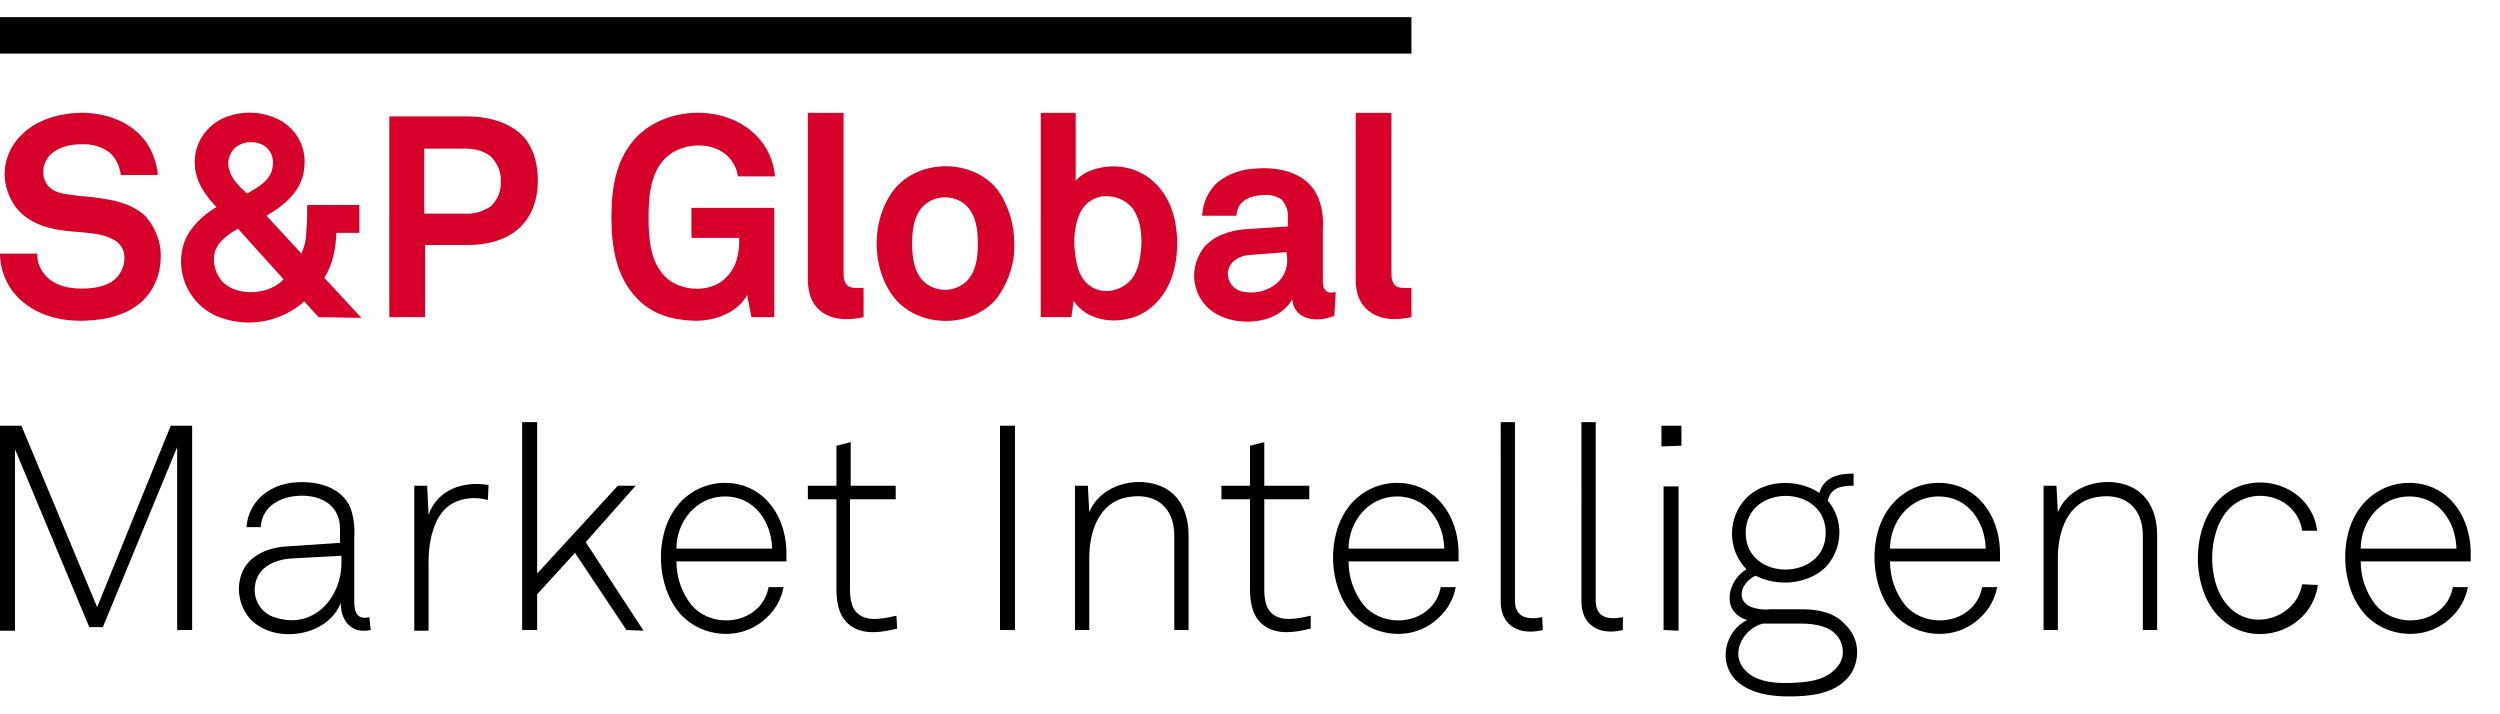
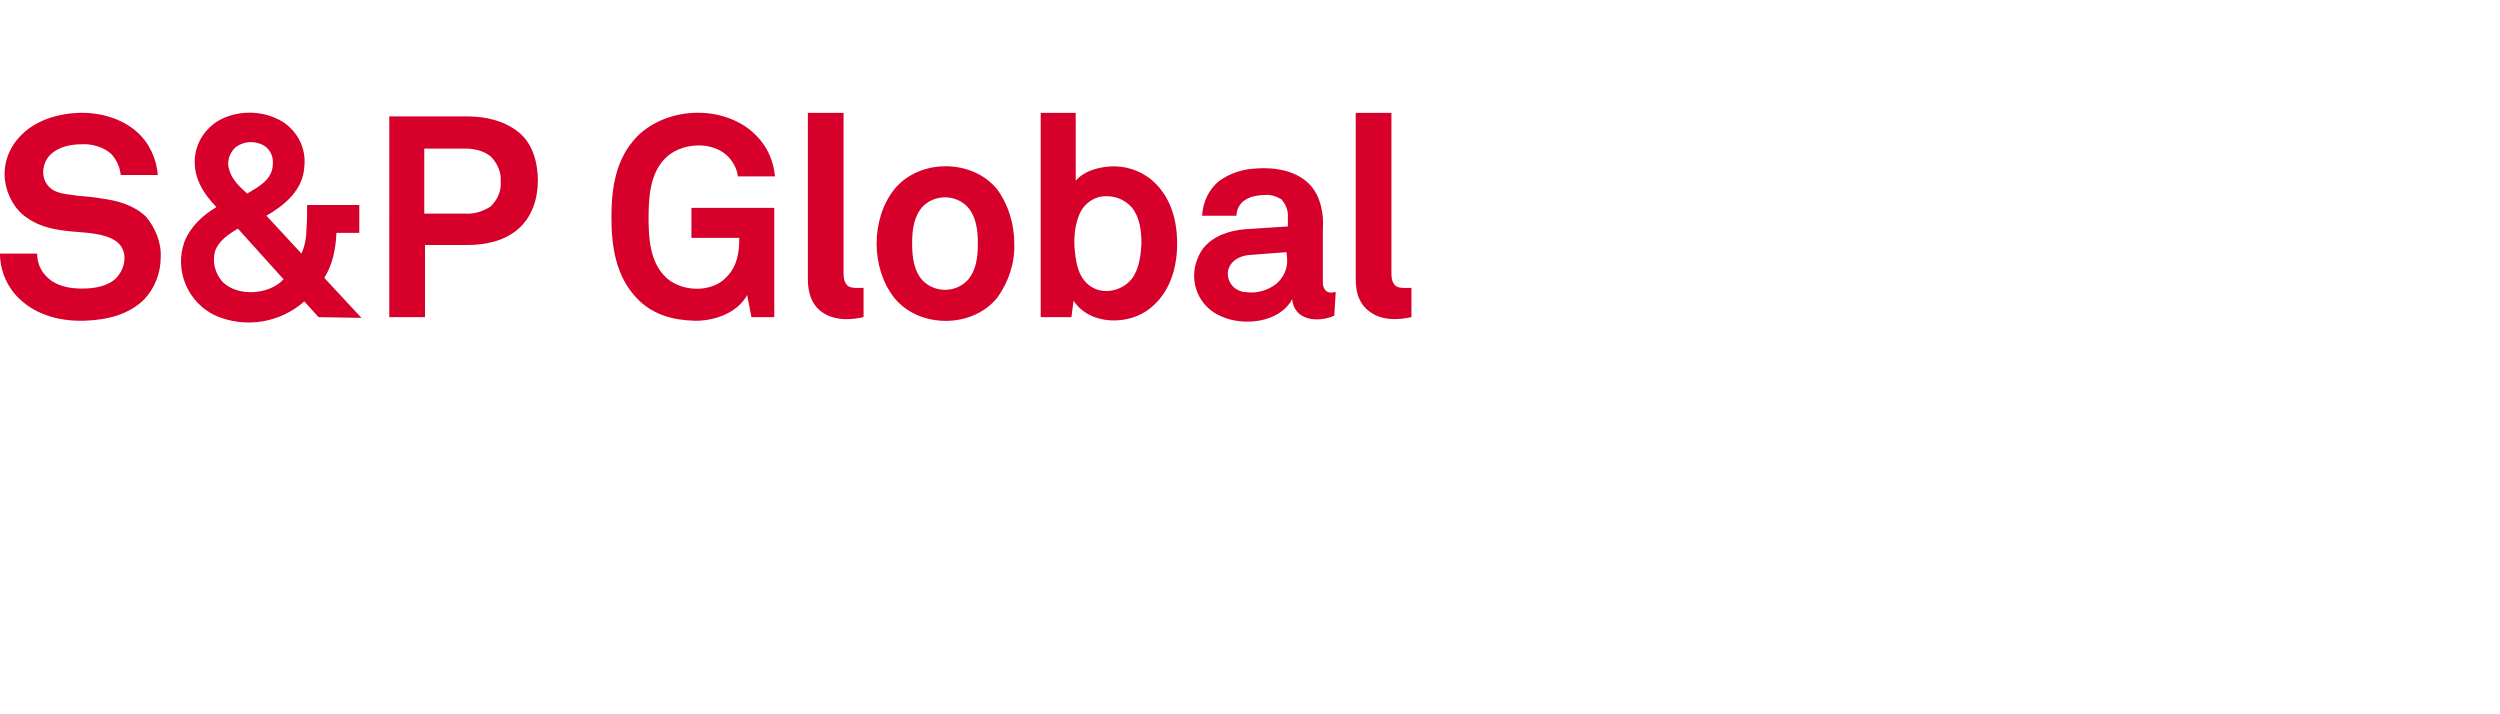
<svg xmlns="http://www.w3.org/2000/svg" version="1.1" id="Layer_1" x="0px" y="0px" viewBox="0 0 350 100" style="enable-background:new 0 0 350 100;" xml:space="preserve">
  <style type="text/css">
	.st0{fill:#D6002A;}
</style>
  <title>spg_mrkt_hz_rgb_pos</title>
  <g id="Logo_and_Clear_Space">
-     <path id="Market_Intelligence" d="M24.8,88.2V62.6L14.4,87.8h-1.9L2.1,62.9v25.4H0V59.6h3L13.6,85l10.3-25.4h3v28.6   C26.9,88.2,24.8,88.2,24.8,88.2z M51.9,88.2c-2.7,0.6-4.2-1.3-4.2-3.8c-1.8,4.8-9.5,5.9-12.8,2.1c-1.5-1.8-1.9-4.4-0.9-6.6   c1.1-2.3,3.8-3.3,6.2-3.4l7.4-0.5v-2c0-3.1-2.4-4.6-5.3-4.6c-2.8,0-5.6,1.3-5.8,4.4h-2c0.3-3.5,2.9-5.7,6.2-6.2   c3.1-0.4,7.1,0.3,8.4,3.6c0.4,1.2,0.6,2.6,0.5,3.9v9.2c0,1.5,0.5,2.5,2.1,2.1L51.9,88.2z M47.8,77.8l-7.2,0.4   c-2.3,0.2-4.6,1.3-4.9,3.8c-0.3,2.1,1,4,3,4.5c5.2,1.6,9.1-2.8,9.1-7.7C47.8,78.8,47.8,77.8,47.8,77.8z M68.3,70   c-2.2-0.6-4.8-0.2-6.3,1.6s-2,4.6-2,7v9.7h-2V68h1.8l0.2,4.1c1.2-3.6,5-4.8,8.4-4.2L68.3,70z M87.7,88.2l-7.2-10.8l-5.3,5.8v5h-2.1   V59.1h2.1v21.2L86.5,68H89l-7,7.9l8.1,12.4L87.7,88.2z M110.1,78.6H94.7c0,2.2,0.7,4.3,2.1,6.1c2.3,2.7,6.8,2.9,9.3,0.4   c0.8-0.8,1.3-1.8,1.5-2.9h2.1c-0.3,1.6-1.1,3.1-2.3,4.2c-3.4,3.4-9.1,3-12.2-0.5c-3.3-3.8-3.6-10.7-0.6-14.8c2.2-3,6-4.2,9.5-3.1   c4,1.3,6,5.4,6,9.4V78.6z M108.1,76.8c-0.1-3.8-2.5-7.3-6.6-7.3c-4,0-6.8,3.5-6.8,7.3H108.1z M125.6,88c-2,0.5-4.4,0.9-6.2-0.2   c-1.9-1.1-2.3-3.3-2.3-5.3V69.9h-4V68h4v-5.6l2-0.5V68h6.3v1.9H119v12.6c0,1.4,0.2,3.1,1.7,3.8c1.4,0.7,3.4,0.2,4.8-0.1L125.6,88z    M140,88.2V59.6h2.1v28.6H140z M164.4,88.2V75c0-3.9-2.5-6.1-6.5-5.4c-4.1,0.7-5.4,4.9-5.4,8.5v10.1h-2V68h1.8l0.2,3.7   c1.4-3.4,5.5-4.8,8.9-4c3.5,0.8,5,3.8,5,7.2v13.3L164.4,88.2z M183.5,88c-2,0.5-4.4,0.9-6.2-0.2c-1.9-1.1-2.3-3.3-2.3-5.3V69.9h-4   V68h4v-5.6l2-0.5V68h6.3v1.9H177v12.6c0,1.4,0.2,3.1,1.7,3.8c1.4,0.7,3.4,0.2,4.8-0.1V88z M204.2,78.6h-15.4c0,2.2,0.7,4.3,2.1,6.1   c2.3,2.7,6.8,2.9,9.3,0.4c0.8-0.8,1.3-1.8,1.5-2.9h2.1c-0.3,1.6-1.1,3.1-2.3,4.2c-3.4,3.4-9.1,3-12.2-0.5   c-3.3-3.8-3.6-10.7-0.6-14.8c2.2-3,6-4.2,9.5-3.1c4,1.3,6,5.4,6,9.4L204.2,78.6z M202.2,76.8c-0.1-3.8-2.5-7.3-6.6-7.3   c-4,0-6.8,3.5-6.8,7.3H202.2z M216,88.2c-3.2,0.8-5.9-0.5-5.9-4V59.1h2v25c0,2.4,1.8,2.7,3.8,2.3L216,88.2L216,88.2z M227.2,88.2   c-3.2,0.8-5.8-0.6-5.8-4V59.1h2v25c0,2.4,1.8,2.7,3.8,2.3V88.2z M232.6,62.5v-2.9h2.8v2.8L232.6,62.5z M232.9,88.2V68.1h2.1v20.2   L232.9,88.2L232.9,88.2z M260,91.3c0,1.4-0.5,2.8-1.5,3.8c-2,2.1-5.3,2.4-8,2.4c-2.6,0-5.6-0.4-7.5-2.3c-2.5-2.5-1.5-6.9,1.6-8.4   c-3.7-1.1-2.8-5.5-0.1-7.1c-2.7-2.8-2.7-7.2,0-10c2.6-2.6,7.2-2.7,10.2-0.7c0.7-2.3,2.8-2.7,4.8-2.7v1.7c-1.6,0-3.2,0.2-3.6,2.1   c2.3,2.7,2.1,6.7-0.3,9.3c-2.5,2.4-6.7,2.8-9.8,1.2c-1.9,0.8-3,3.4-0.6,4.4c0.9,0.3,1.8,0.4,2.7,0.3h4.4c2.1,0,4.4,0.4,5.9,2   C259.4,88.4,260,89.8,260,91.3L260,91.3z M258,91.3c0-0.9-0.3-1.8-1-2.5c-0.9-1-2.6-1.5-4.9-1.5h-5.3c-2.8,0.7-4.8,4.4-2.3,6.7   c1.6,1.6,4.5,1.7,6.5,1.6s4.3-0.3,5.8-1.8C257.6,93.1,258,92.2,258,91.3L258,91.3z M255.6,74.6c0-6.9-11.2-6.9-11.2,0   S255.6,81.4,255.6,74.6L255.6,74.6z M280,78.6h-15.4c0,2.2,0.7,4.3,2.1,6.1c2.3,2.7,6.8,2.9,9.3,0.4c0.8-0.8,1.3-1.8,1.5-2.9h2.1   c-0.3,1.6-1.1,3.1-2.3,4.2c-3.4,3.4-9.1,3-12.2-0.5c-3.3-3.8-3.6-10.8-0.6-14.8c2.2-3,6-4.2,9.5-3.1c4,1.3,6,5.4,6,9.4V78.6z    M278,76.8c-0.1-3.8-2.5-7.3-6.6-7.3c-4,0-6.8,3.5-6.8,7.3H278z M300,88.2V75c0-3.9-2.5-6.1-6.5-5.4c-4.1,0.7-5.4,4.9-5.4,8.5v10.1   h-2V68h1.8l0.2,3.7c1.4-3.4,5.5-4.8,8.9-4c3.5,0.8,5,3.8,5,7.2v13.3L300,88.2z M324.5,81.9c-0.9,6.5-9.1,9.2-13.8,4.5   c-4-4-4-12.5,0-16.5c4.6-4.6,12.9-2.1,13.7,4.4h-2.1c-0.7-4.8-6.8-6.5-10.2-3.1c-3.2,3.3-3.2,10.6,0,13.8c3.4,3.5,9.4,1.4,10.2-3.2   L324.5,81.9z M345.9,78.6h-15.4c0,2.2,0.7,4.3,2.1,6.1c2.3,2.7,6.8,2.9,9.3,0.4c0.8-0.8,1.3-1.8,1.5-2.9h2.1   c-0.3,1.6-1.1,3.1-2.3,4.2c-3.4,3.4-9.1,3-12.2-0.5c-3.3-3.8-3.6-10.8-0.6-14.8c2.2-3,6-4.2,9.5-3.1c4,1.3,6,5.4,6,9.4V78.6z    M343.9,76.8c-0.1-3.8-2.5-7.3-6.6-7.3c-4,0-6.8,3.5-6.8,7.3H343.9z" />
    <path id="Wordmark" class="st0" d="M22.5,36c0,2.2-0.8,4.3-2.3,5.9c-2.2,2.2-5.3,2.9-8.4,3C8.6,45,5.3,44.2,2.9,42   C1.1,40.4,0,38,0,35.5h5.2c0,1.3,0.5,2.5,1.5,3.4c1.3,1.2,3.1,1.5,4.8,1.5s3.6-0.3,4.8-1.5c1.3-1.4,1.7-3.8,0-5.1   c-1.7-1.2-4.3-1.2-6.3-1.4c-2.2-0.2-4.4-0.6-6.2-1.9c-1.7-1.1-2.8-3.1-3.1-5.2c-0.3-2.4,0.6-4.8,2.4-6.5c2-2,5.1-2.9,7.9-3   s6,0.7,8.2,2.7c1.7,1.5,2.7,3.7,2.9,6h-5.2c-0.1-1-0.5-2-1.2-2.8c-1-1.1-2.9-1.6-4.3-1.5c-1.6,0-3.3,0.4-4.4,1.5   c-1.4,1.5-1.3,4,0.6,5c1,0.5,2.1,0.5,3.2,0.7c1.2,0.1,2.4,0.2,3.5,0.4c2.2,0.3,4.4,0.9,6.1,2.5C21.7,31.8,22.6,33.9,22.5,36z    M44.6,44.4l-2-2.2c-3.4,3-8.2,3.8-12.4,2c-3.9-1.8-5.8-6.3-4.4-10.3c0.8-2.1,2.6-3.8,4.5-4.9c-1.9-2-3.3-4.2-3-7.1   c0.3-2.5,2-4.6,4.3-5.5c2.6-1,5.5-0.8,7.9,0.6c2.2,1.4,3.4,3.8,3.1,6.4c-0.2,3.2-2.7,5.3-5.3,6.8l4.9,5.3c0.5-1.1,0.7-2.3,0.7-3.4   C43,31,43,29.8,43,28.7h7.3v3.9h-3.2c-0.1,2.2-0.5,4.4-1.7,6.3l5.2,5.6L44.6,44.4L44.6,44.4z M33.3,32c-1.3,0.8-2.7,1.7-3.2,3.2   c-0.4,1.5,0,3,1,4.2c2.1,2.2,6.6,1.9,8.6-0.3L33.3,32z M38.2,22.9c0.1-1.2-0.6-2.3-1.6-2.7c-1.2-0.5-2.5-0.4-3.6,0.4   c-0.9,0.8-1.3,2.1-0.9,3.2c0.4,1.4,1.5,2.4,2.5,3.3C36.3,26.1,38.2,25.1,38.2,22.9z M75.3,25.3c0,2.5-0.8,5.1-2.8,6.8   s-4.6,2.2-7.1,2.2h-5.9v10.1h-5V16.3h11c2.5,0,5.1,0.6,7.1,2.2S75.3,22.8,75.3,25.3z M70.1,25.4c0.1-1.3-0.5-2.6-1.4-3.5   c-1-0.8-2.3-1.1-3.6-1.1h-5.7v9.1h5.7c1.3,0.1,2.5-0.3,3.6-1C69.7,27.9,70.2,26.7,70.1,25.4z M105.2,44.4l-0.6-3.1   c-1.4,2.6-4.8,3.7-7.5,3.6c-3-0.1-5.8-0.9-7.9-3.1c-3-3.1-3.6-7.3-3.6-11.4s0.6-8.2,3.6-11.3c4.3-4.3,12.4-4.5,16.7-0.1   c1.5,1.5,2.4,3.5,2.6,5.7h-5.2c-0.1-1-0.6-1.9-1.2-2.6c-2.2-2.5-6.9-2.2-9.1,0.2c-2,2.1-2.2,5.4-2.2,8.2s0.2,6,2.2,8.1   c2.1,2.3,6.6,2.5,8.7,0.2c1.5-1.5,1.8-3.4,1.8-5.5h-6.7v-4.2h11.6v15.3H105.2z M120.9,44.4c-1.8,0.4-3.8,0.5-5.5-0.5   s-2.3-2.8-2.3-4.8V15.8h5v22.5c0,0.6,0.1,1.4,0.7,1.8c0.6,0.3,1.4,0.2,2.1,0.2L120.9,44.4z M142,34.1c0.1,2.7-0.8,5.4-2.4,7.6   c-3.5,4.3-10.9,4.3-14.4,0c-3.3-4.2-3.3-11,0-15.2c3.5-4.3,10.9-4.3,14.4,0C141.2,28.7,142,31.4,142,34.1z M136.9,34.1   c0-1.8-0.2-3.8-1.5-5.2c-1.7-1.7-4.5-1.7-6.2,0l0,0c-1.3,1.4-1.5,3.4-1.5,5.2s0.2,3.8,1.5,5.2c1.7,1.7,4.5,1.7,6.2,0l0,0   C136.7,37.9,136.9,35.9,136.9,34.1L136.9,34.1z M164.8,34.1c0,3.4-1,6.8-3.7,9c-3,2.5-8.5,2.5-10.8-1l-0.3,2.3h-4.3V15.8h4.9v9.5   c1.2-1.4,3.2-1.9,4.9-2c2-0.1,3.9,0.5,5.5,1.7C163.5,27,164.8,30.1,164.8,34.1L164.8,34.1z M159.8,34.1c0-1.7-0.2-3.6-1.3-5   c-1-1.2-2.6-1.8-4.2-1.6c-1.5,0.2-2.8,1.3-3.3,2.8c-0.6,1.6-0.7,3.4-0.5,5.1c0.2,1.6,0.5,3.2,1.7,4.3c1.8,1.7,4.7,1.2,6.2-0.6   C159.5,37.7,159.7,35.8,159.8,34.1L159.8,34.1z M186.8,44.2c-2.3,1-5.6,0.7-5.9-2.3c-1.8,3.3-6.8,3.8-9.9,2.4   c-3.2-1.3-4.7-5-3.3-8.2c0.2-0.5,0.5-1,0.8-1.4c1.4-1.7,3.6-2.4,5.7-2.6l6.1-0.4v-1.2c0.1-1-0.3-1.9-0.9-2.6   c-0.7-0.4-1.5-0.7-2.3-0.6c-1.9,0-3.9,0.7-4,2.9h-4.8c0.1-1.9,0.9-3.6,2.3-4.8c1.5-1.1,3.2-1.7,5.1-1.8c3.5-0.3,7.5,0.6,8.9,4.2   c0.5,1.3,0.7,2.7,0.6,4.2v7.6c0,0.9,0.6,1.6,1.6,1.3c0.1,0,0.1,0,0.2,0L186.8,44.2z M180.1,35.3l-5.2,0.4c-1.4,0.1-2.8,0.9-3,2.4   c-0.1,1.5,1,2.7,2.5,2.8c0,0,0,0,0.1,0c1.4,0.2,2.9-0.2,4.1-1.1c1.1-0.9,1.7-2.2,1.6-3.6L180.1,35.3z M197.6,44.4   c-1.9,0.4-3.9,0.5-5.6-0.6c-1.7-1.1-2.2-2.8-2.2-4.7V15.8h5v22.5c0,0.6,0.1,1.4,0.7,1.8c0.6,0.3,1.4,0.2,2.1,0.2V44.4z" />
-     <rect id="Bar" y="2.4" width="197.6" height="5.1" />
  </g>
</svg>